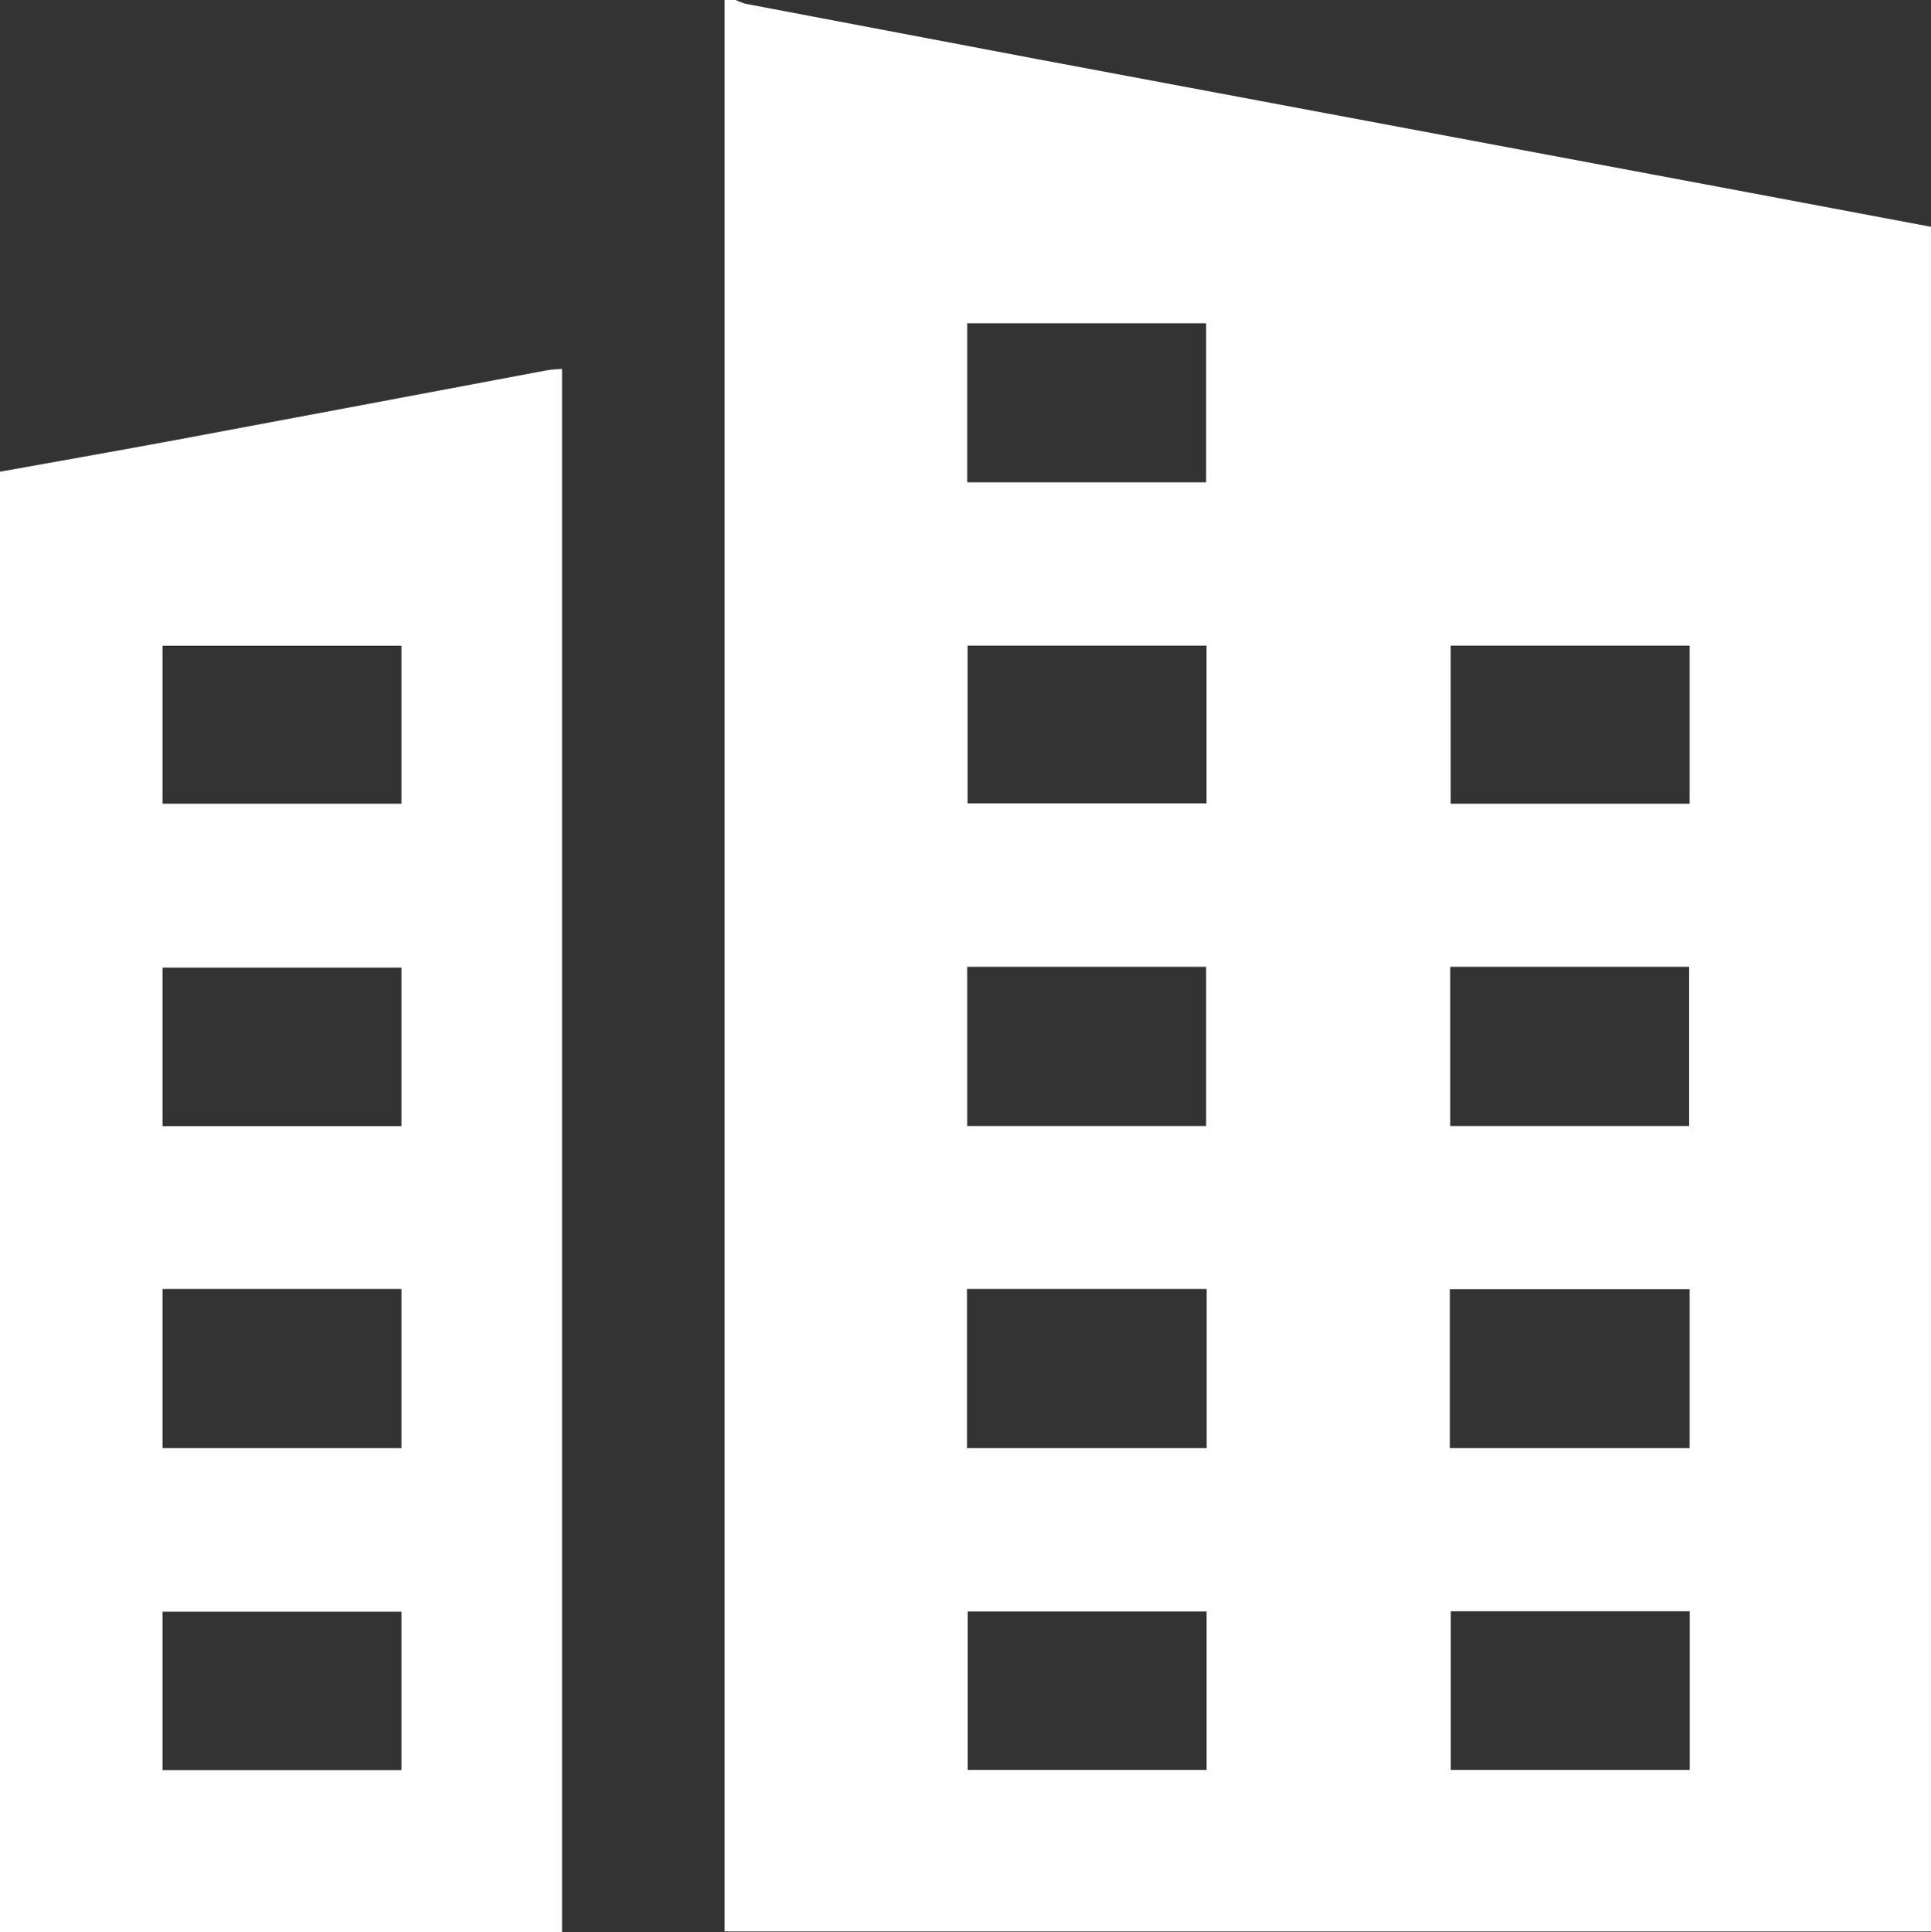
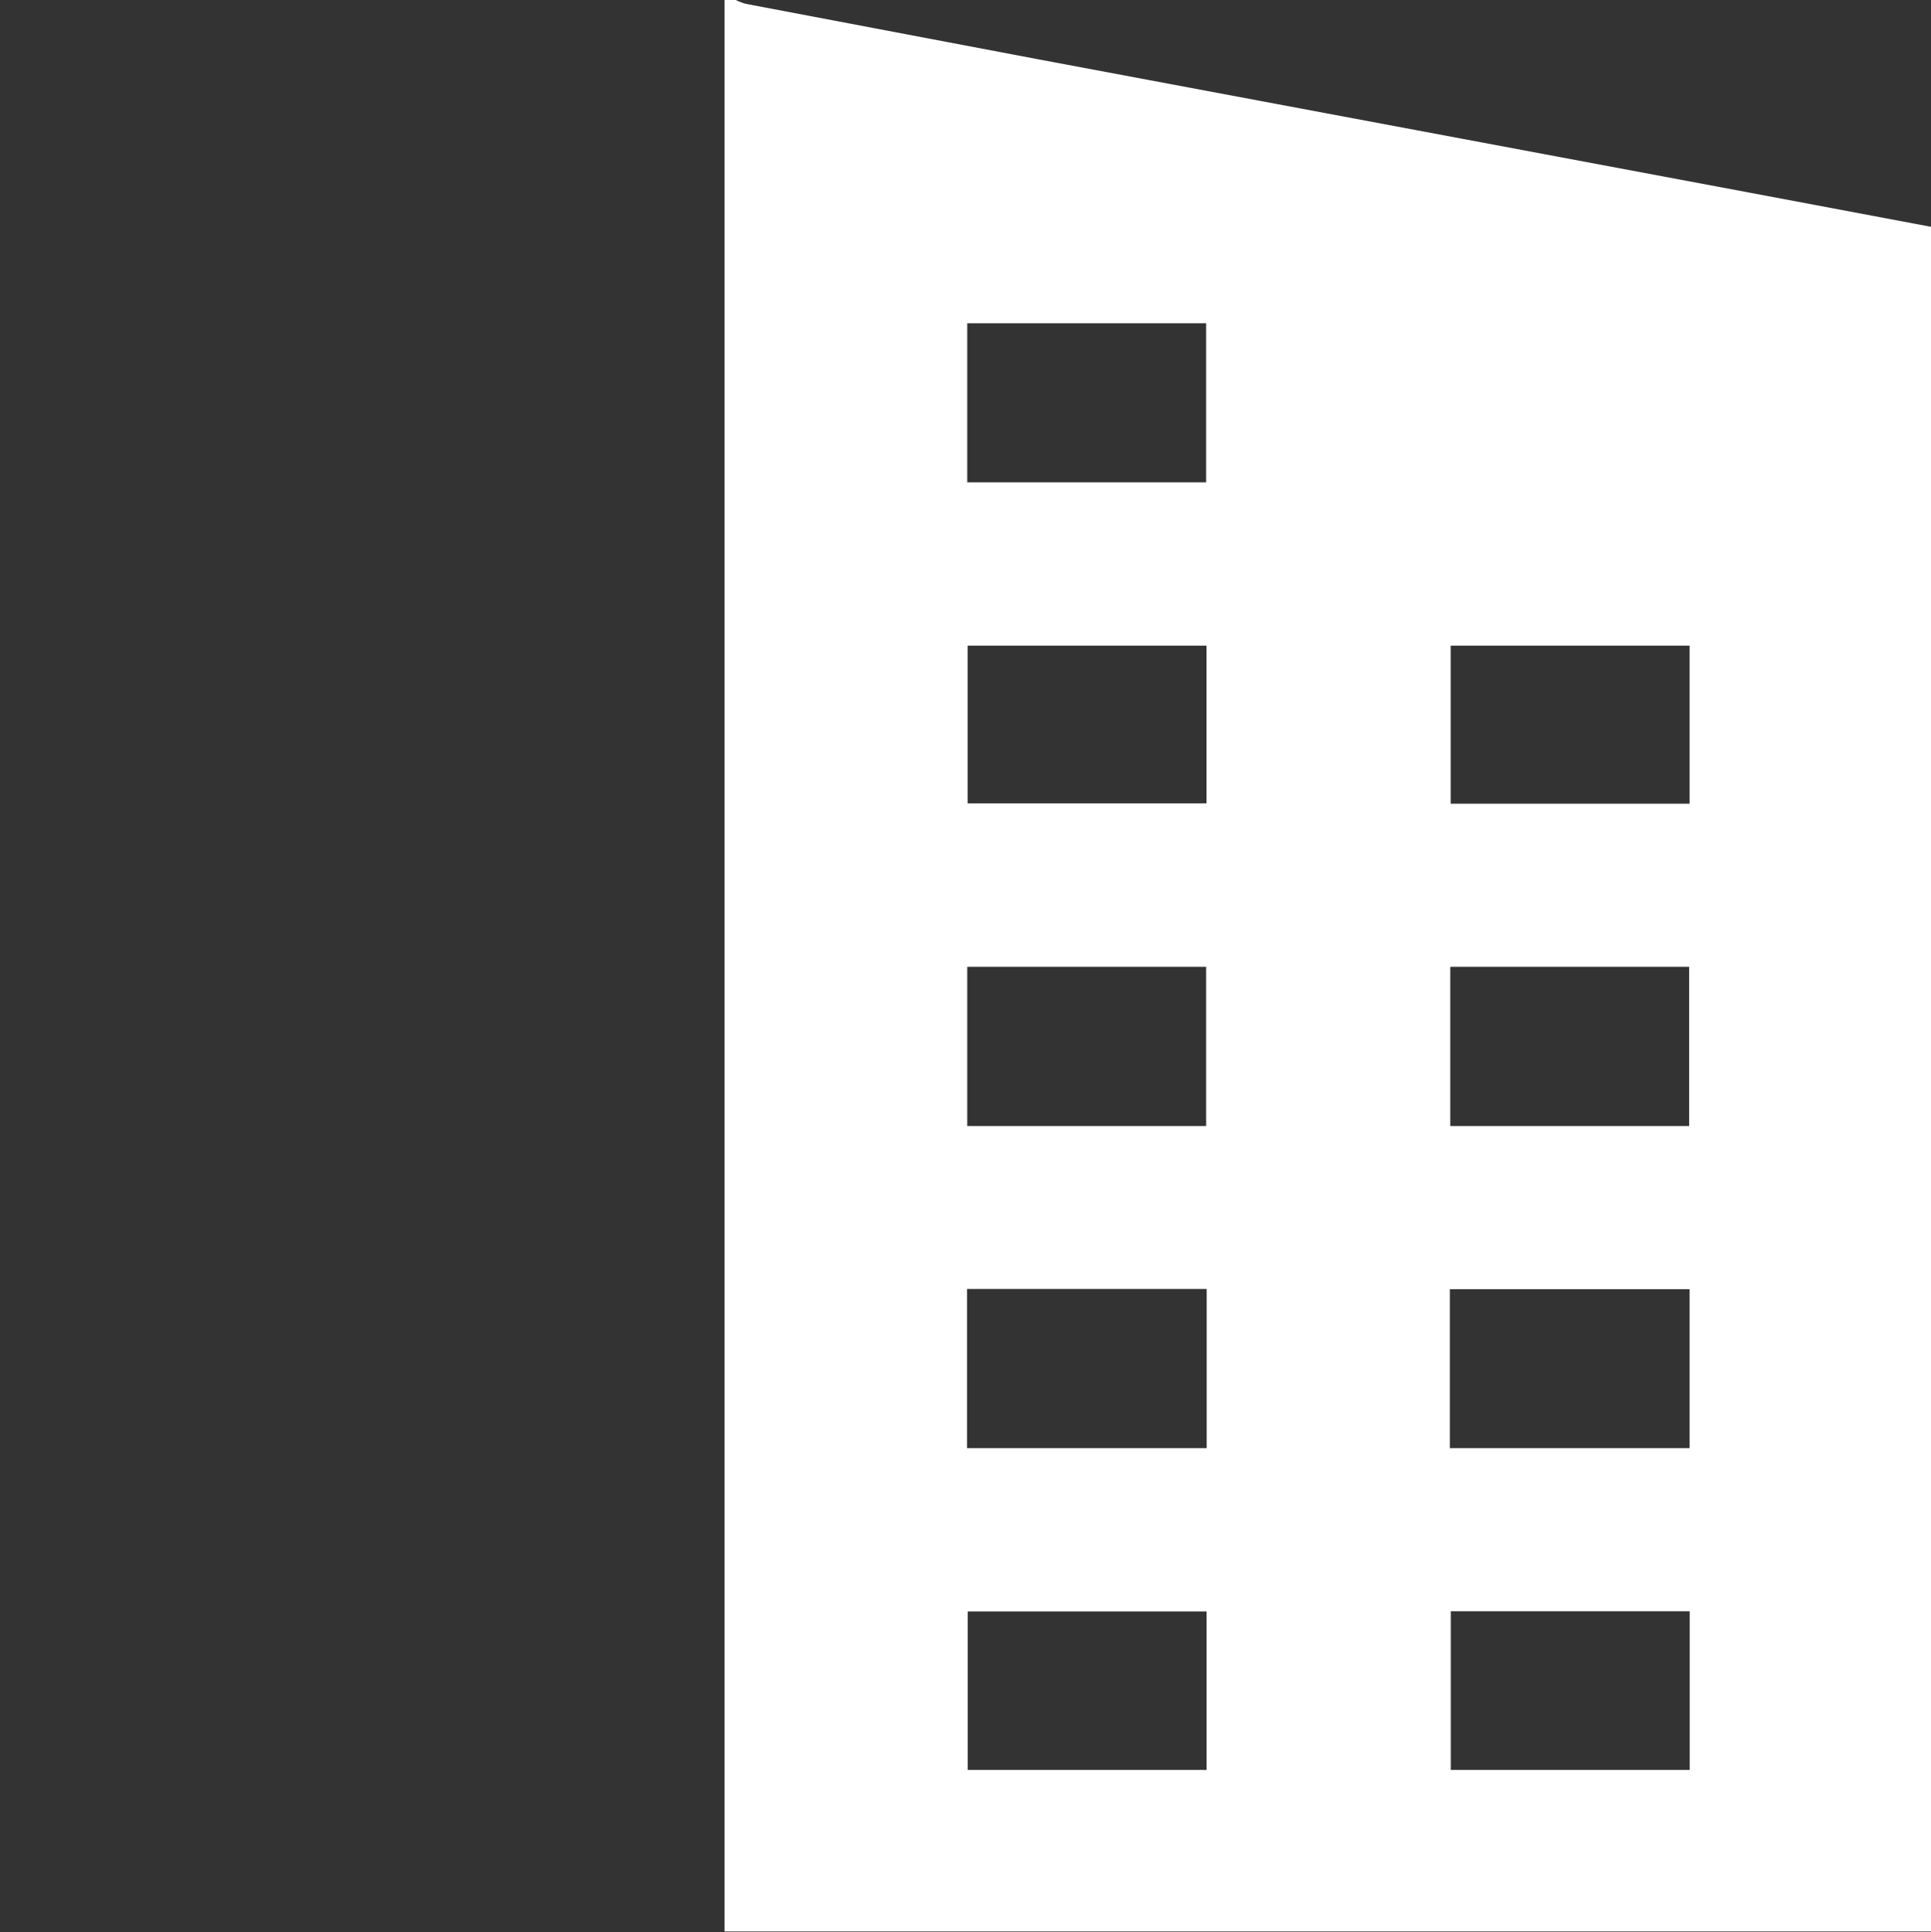
<svg xmlns="http://www.w3.org/2000/svg" width="21.016" height="21.027" viewBox="0 0 21.016 21.027">
  <rect x="0" y="0" width="21.016" height="21.027" fill="#333333" stroke="none" />
  <g id="Group_4576" data-name="Group 4576" transform="translate(0 0)">
    <path id="Path_2741" data-name="Path 2741" d="M146.237,124.094h.123a.621.621,0,0,0,.11.042l3.164.6,7.779,1.458,1.955.368v18.55H146.237Zm5.242,5.249v-1.731h-2.6v1.731Zm-2.6,5.272v1.733h2.6v-1.733Zm5.257,0v1.733h2.6v-1.733Zm-5.259,5.238h2.608v-1.732h-2.608Zm5.255,0h2.609v-1.73h-2.609Zm-2.649-8.733h-2.6v1.716h2.6Zm5.258,0h-2.6v1.72h2.6Zm-5.257,12.235v-1.724h-2.6v1.724Zm5.258,0v-1.727h-2.6v1.727Z" transform="translate(-138.352 -124.094)" fill="#fff" />
-     <path id="Path_2742" data-name="Path 2742" d="M123.959,136.555c.645-.116,1.291-.229,1.935-.349q2-.374,4.009-.753c.052-.01.107-.011.173-.017v17.012h-6.117Zm4.369,7.122v-1.725h-2.6v1.725Zm-2.6,1.772v1.732h2.6v-1.732Zm2.6-5.281v-1.719h-2.6v1.719Zm0,10.517v-1.724h-2.6v1.724Z" transform="translate(-123.959 -131.422)" fill="#fff" />
  </g>
</svg>